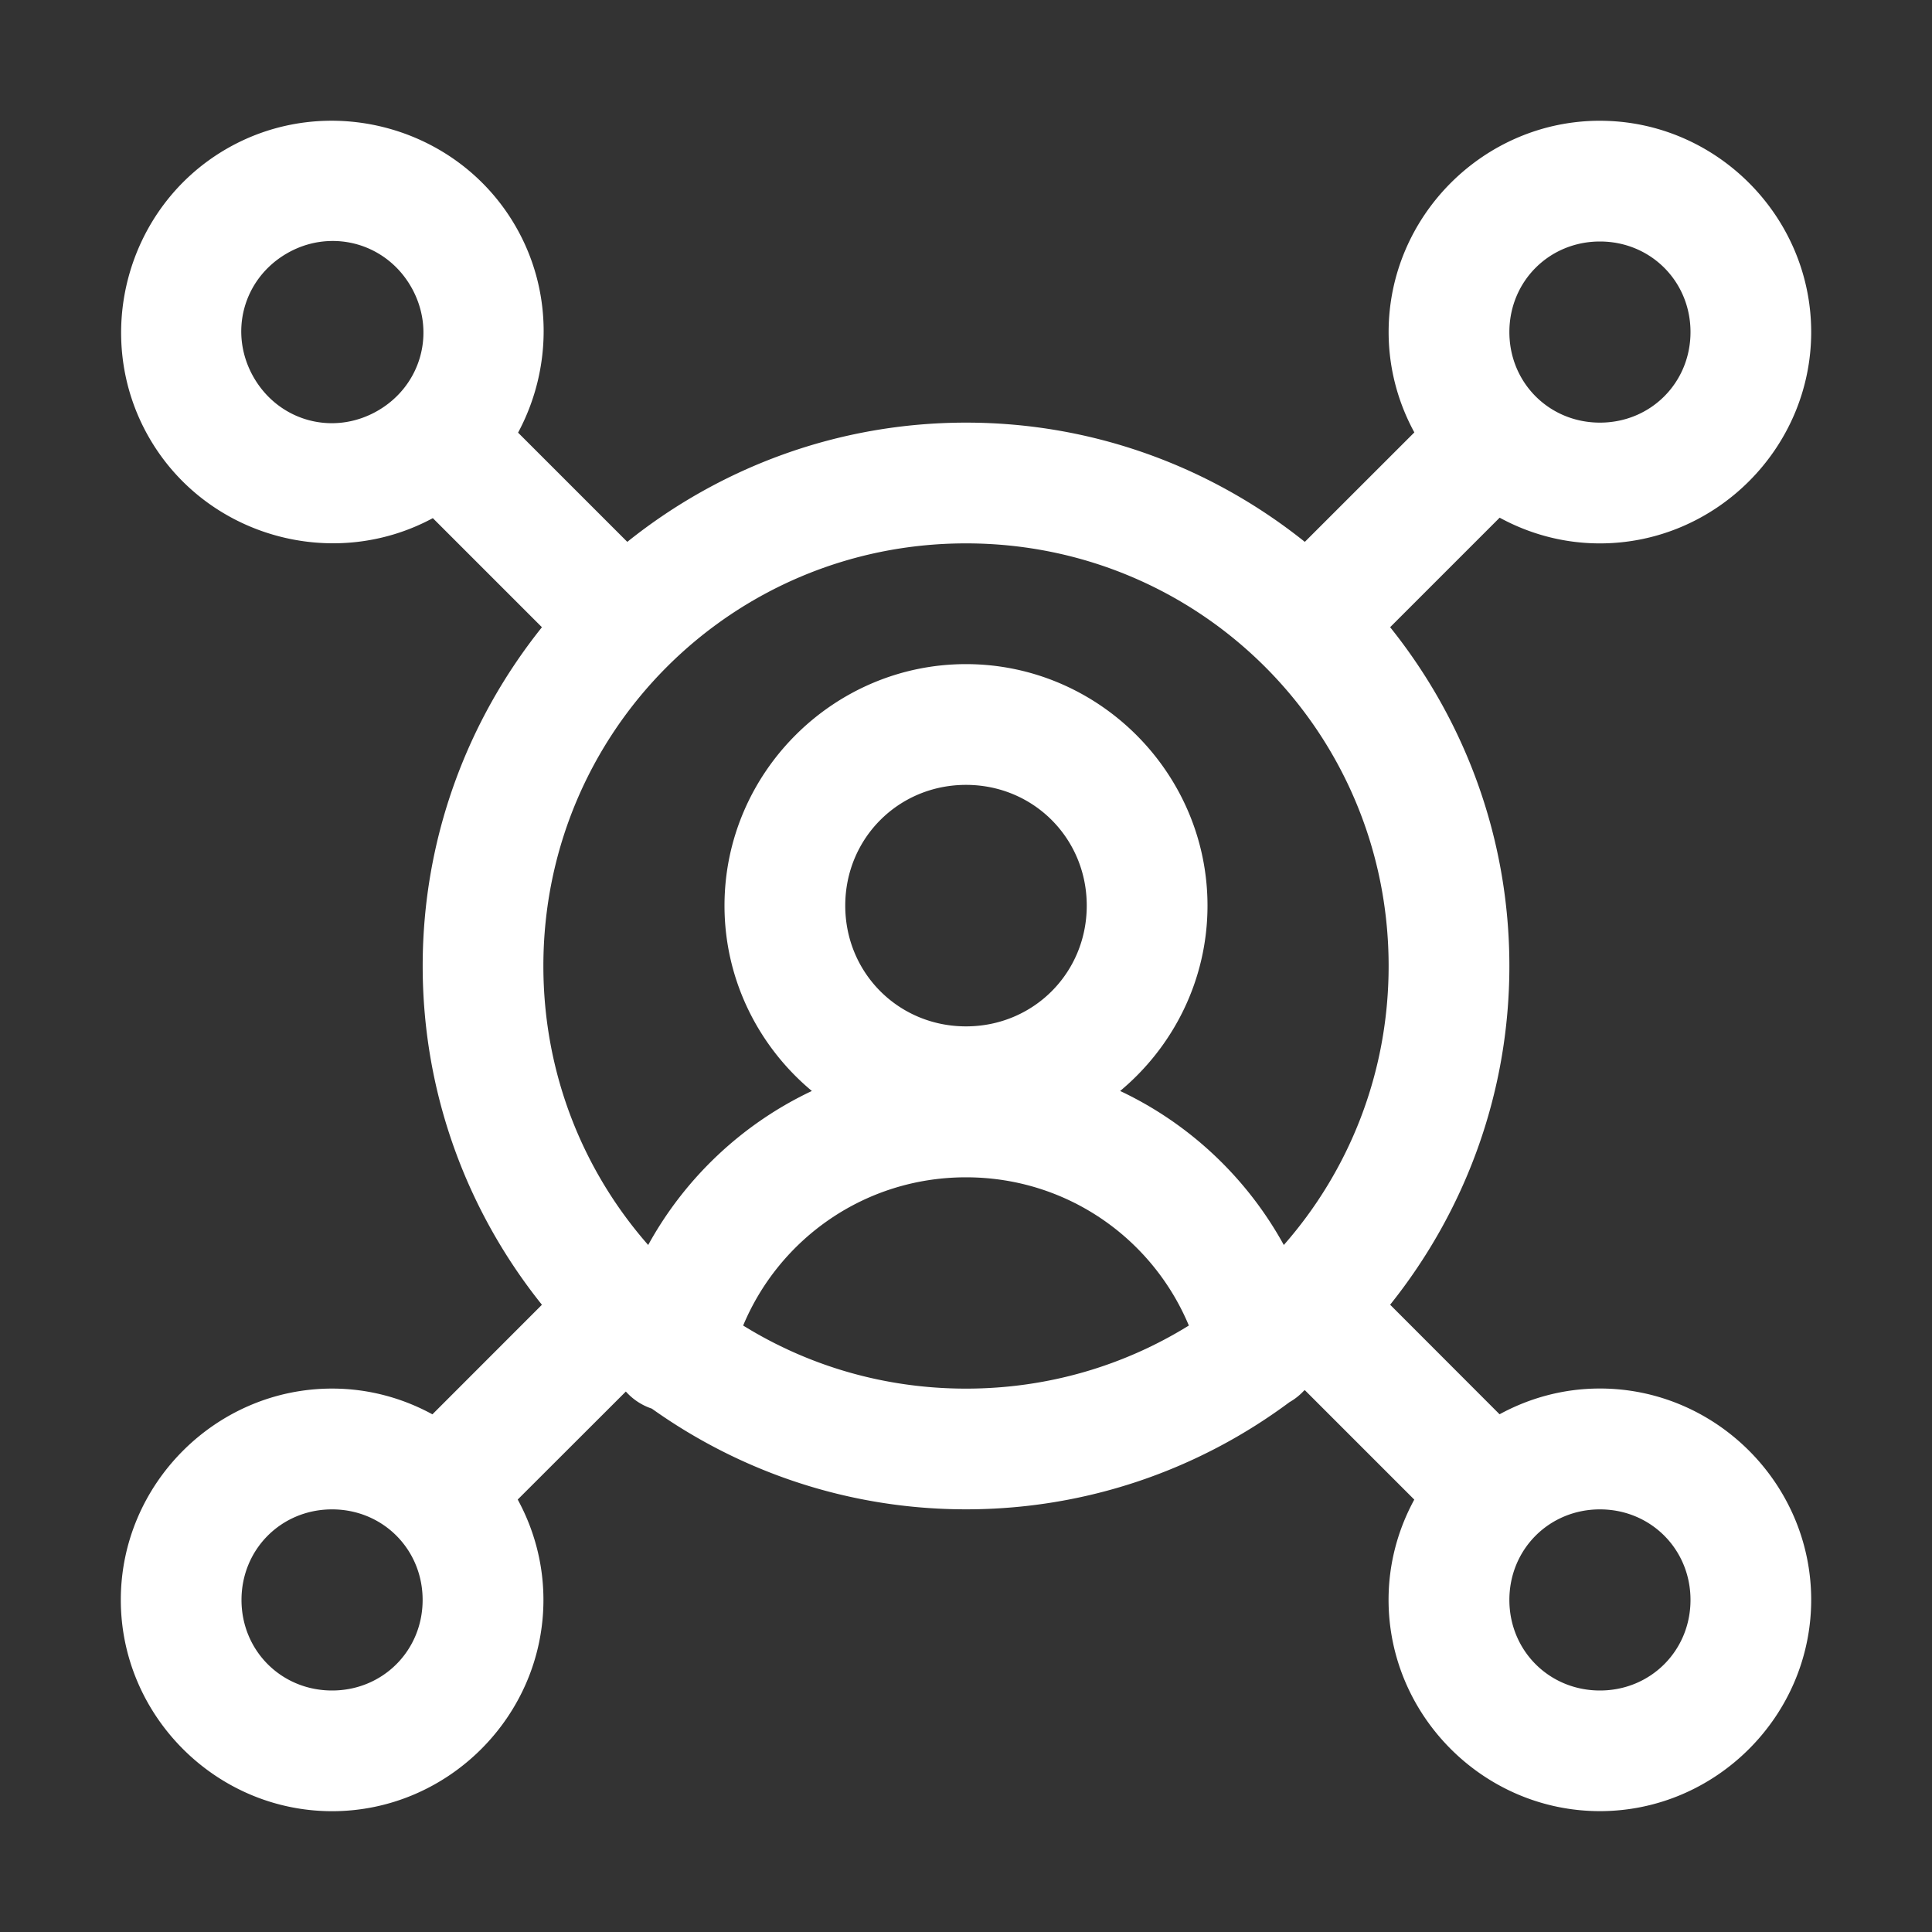
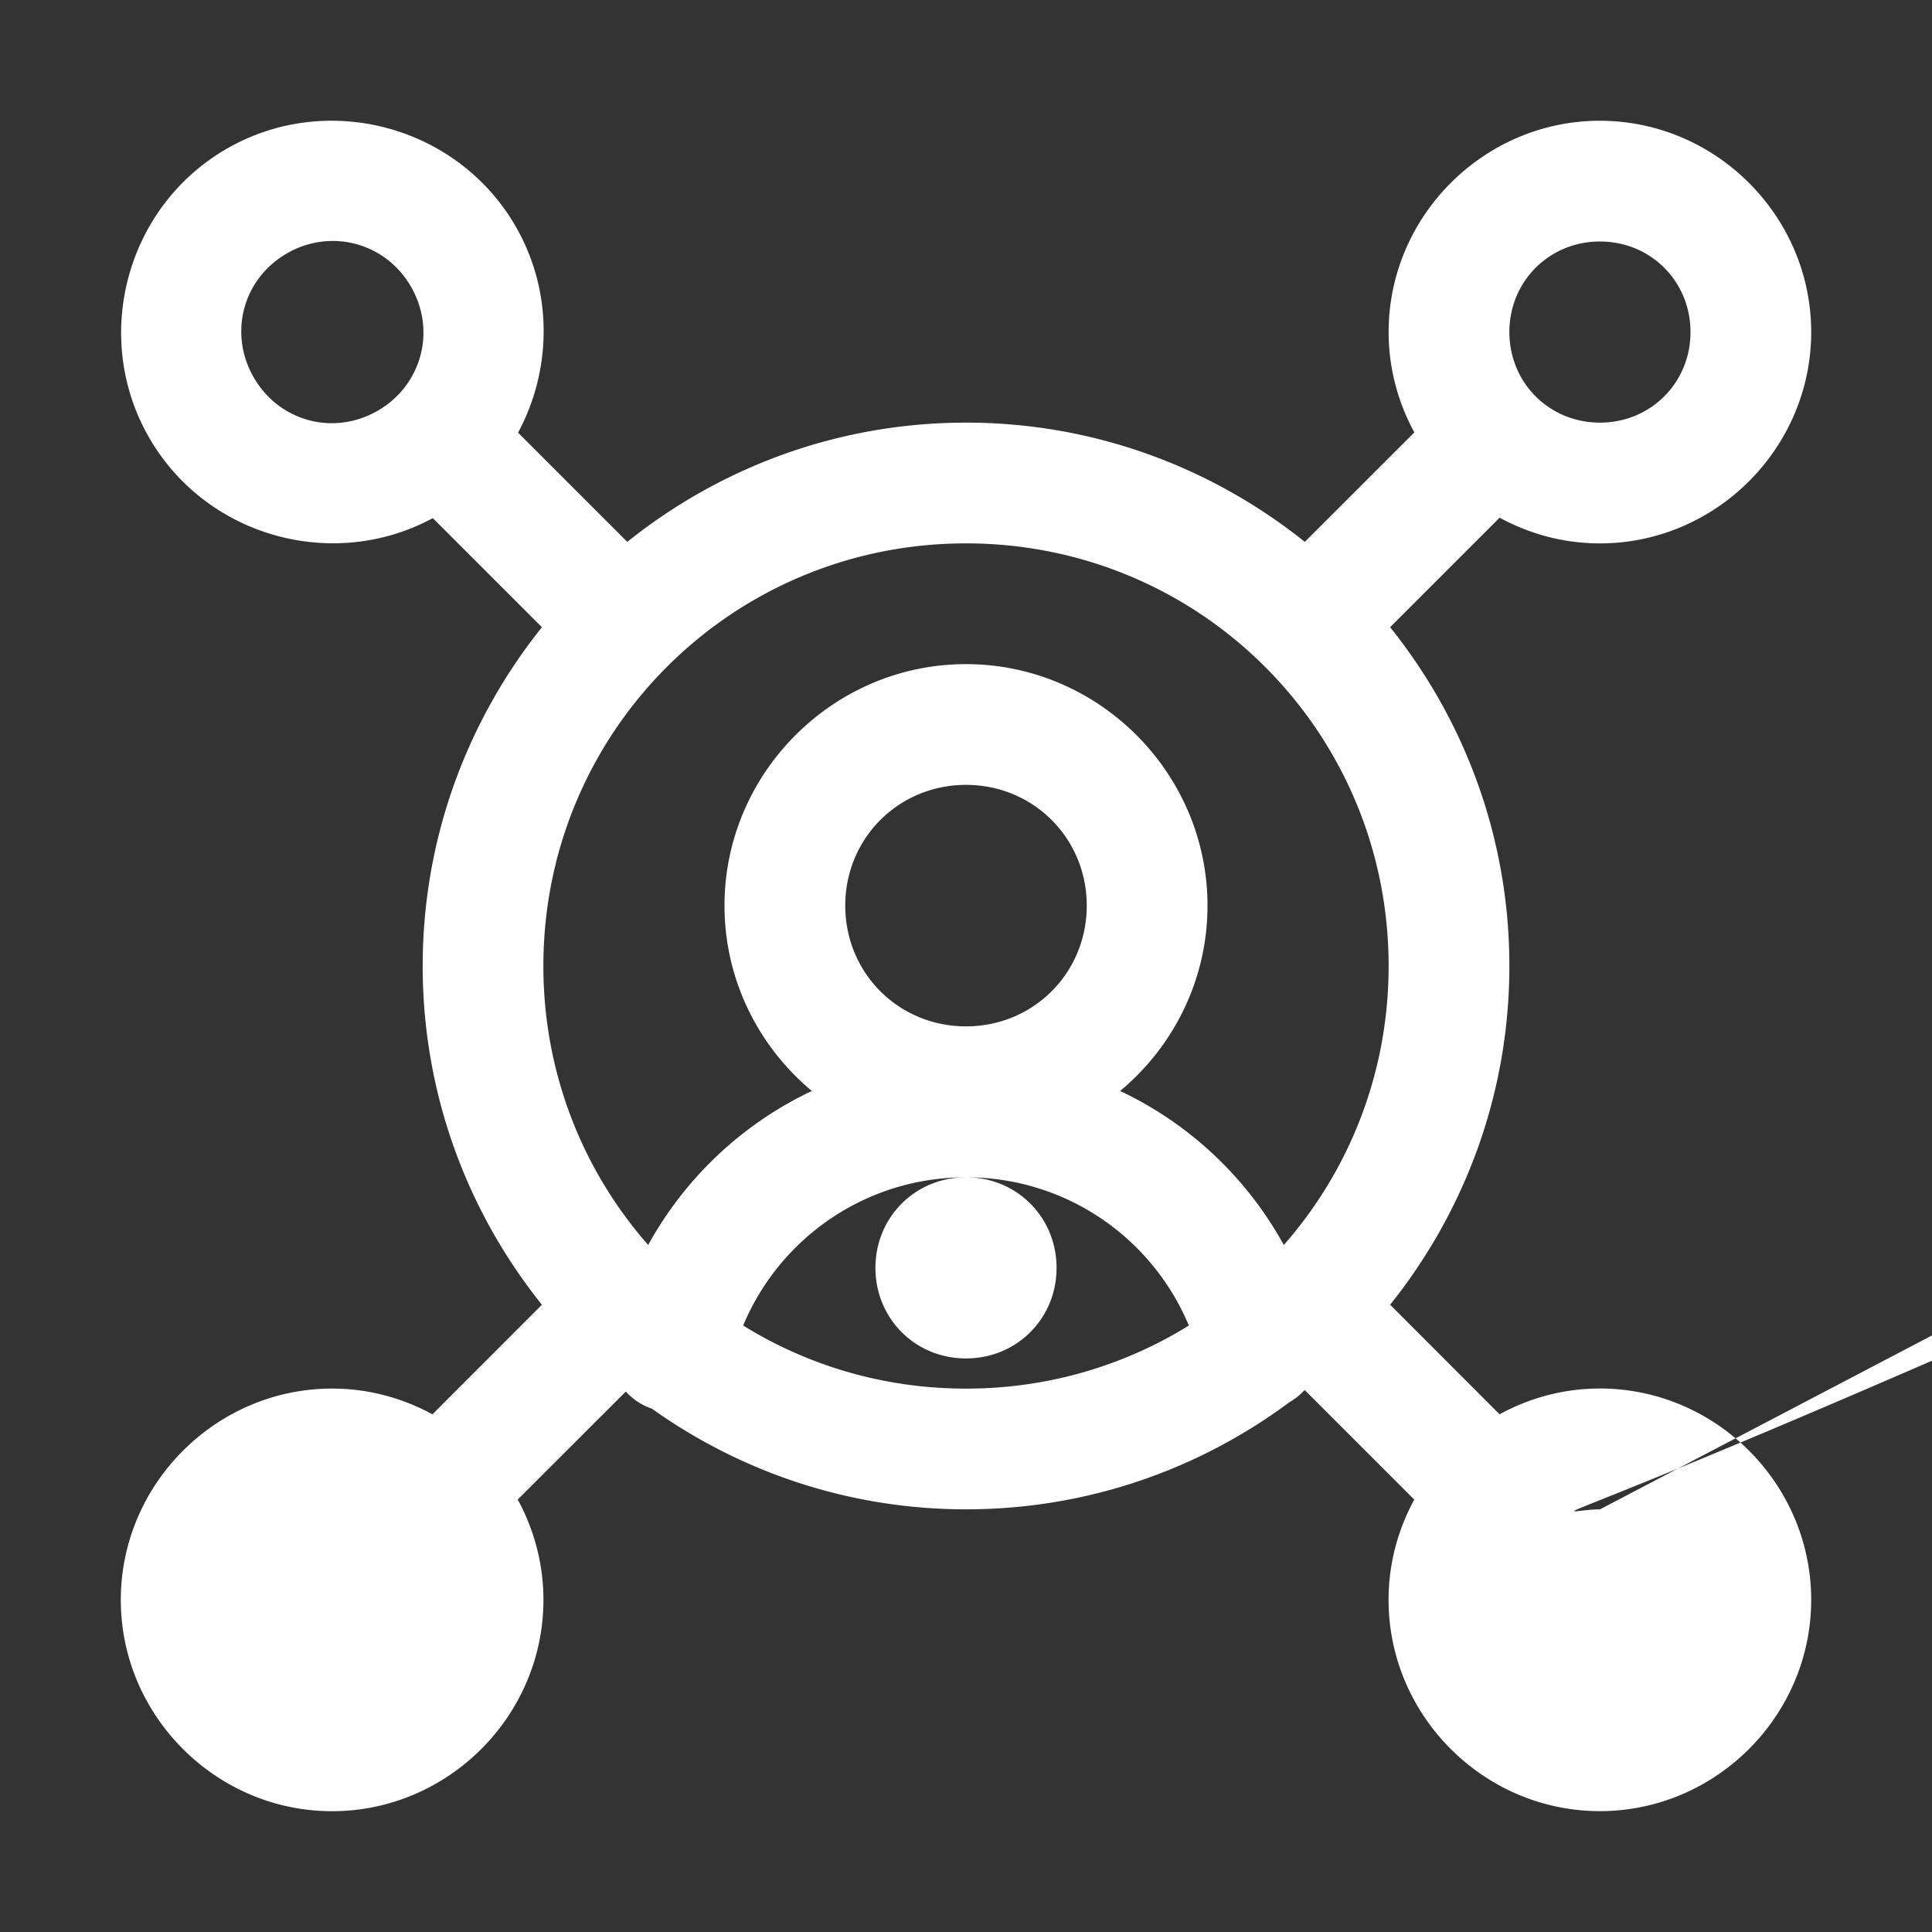
<svg xmlns="http://www.w3.org/2000/svg" width="800px" height="800px" viewBox="0 0 32 32" id="svg5" version="1.1">
  <rect x="0" y="0" width="32" height="32" fill="#333333" stroke="none" />
  <defs id="defs2" />
  <g id="layer1" transform="translate(-156,-52)">
-     <path d="m 182.5,54 c -1.921,2e-6 -3.5,1.579 -3.5,3.5 0,0.6 0.156,1.167 0.426,1.662 l -1.814,1.813 c -1.541,-1.233 -3.491,-1.975 -5.611,-1.975 -2.12,6e-6 -4.071,0.741 -5.611,1.975 l -1.809,-1.809 c 0.557,-1.037 0.586,-2.332 -0.041,-3.418 -0.962,-1.666 -3.121,-2.245 -4.787,-1.283 -1.666,0.962 -2.243,3.121 -1.281,4.787 0.945,1.637 3.044,2.222 4.697,1.33 l 1.807,1.807 c -1.233,1.541 -1.975,3.491 -1.975,5.611 0,2.12 0.741,4.071 1.975,5.611 l -1.813,1.814 -0.002,1.6e-4 c -0.495,-0.27 -1.06,-0.426 -1.66,-0.426 -1.921,-1e-5 -3.5,1.579 -3.5,3.5 -1e-5,1.921 1.579,3.5 3.5,3.5 1.921,1e-5 3.5,-1.579 3.5,-3.5 -1e-5,-0.6 -0.156,-1.167 -0.426,-1.662 l 1.791,-1.789 a 1,1 0 0 0 0.43,0.283 c 1.471,1.048 3.267,1.668 5.205,1.668 2.005,-1e-5 3.859,-0.661 5.357,-1.775 a 1,1 0 0 0 0.234,-0.184 c 0.006,-0.005 0.013,-0.011 0.019,-0.016 l 1.814,1.814 c -0.27,0.495 -0.426,1.06 -0.426,1.66 1e-5,1.921 1.579,3.5 3.5,3.5 1.921,0 3.5,-1.579 3.5,-3.5 0,-1.921 -1.579,-3.5 -3.5,-3.5 -0.6,-1e-5 -1.165,0.156 -1.66,0.426 l -0.002,1.5e-4 -1.812,-1.814 c 1.233,-1.541 1.975,-3.491 1.975,-5.611 0,-2.12 -0.741,-4.071 -1.975,-5.611 l 1.814,-1.814 c 0.495,0.27 1.06,0.426 1.66,0.426 1.921,2e-6 3.5,-1.579 3.5,-3.5 1e-5,-1.921 -1.579,-3.5 -3.5,-3.5 z m -21.033,1.992 c 0.532,-0.016 1.05,0.254 1.34,0.756 0.421,0.73 0.179,1.633 -0.551,2.055 -0.73,0.421 -1.631,0.179 -2.053,-0.551 -0.421,-0.73 -0.181,-1.633 0.549,-2.055 0.228,-0.132 0.473,-0.198 0.715,-0.205 z m 21.033,0.008 c 0.84,2e-6 1.5,0.66 1.5,1.5 1e-5,0.84 -0.66,1.5 -1.5,1.5 -0.84,2e-6 -1.5,-0.66 -1.5,-1.5 C 181,56.66 181.66,56 182.5,56 Z M 172,61 c 3.878,4e-6 7,3.122 7,7 0,1.775 -0.655,3.39 -1.736,4.621 -0.61,-1.111 -1.561,-2.009 -2.711,-2.551 C 175.435,69.335 176,68.23 176,67 c 0,-2.197 -1.803,-4 -4,-4 -2.197,4e-6 -4,1.803 -4,4 0,1.23 0.565,2.335 1.447,3.07 -1.149,0.542 -2.101,1.44 -2.711,2.551 C 165.655,71.39 165,69.775 165,68 165,64.122 168.122,61 172,61 Z m 0,4 c 1.116,4e-6 2,0.884 2,2 0,1.116 -0.884,2 -2,2 -1.116,10e-6 -2,-0.884 -2,-2 0,-1.116 0.884,-2 2,-2 z m 1e-5,6.5 c 1.671,0 3.089,1.014 3.691,2.455 -1.07,0.663 -2.334,1.045 -3.691,1.045 -1.357,0 -2.621,-0.382 -3.691,-1.045 0.602,-1.441 2.021,-2.455 3.691,-2.455 z M 161.5,77 c 0.84,-1e-5 1.5,0.66 1.5,1.5 -1e-5,0.84 -0.66,1.5 -1.5,1.5 -0.84,0 -1.5,-0.66 -1.5,-1.5 0,-0.84 0.66,-1.5 1.5,-1.5 z m 21,0 c 0.84,-1e-5 1.5,0.66 1.5,1.5 1e-5,0.84 -0.66,1.5 -1.5,1.5 -0.84,0 -1.5,-0.66 -1.5,-1.5 C 181,77.66 181.66,77 182.5,77 Z" id="path8726" style="color:#fffffff;fill:#ffffff;fill-rule:evenodd;stroke-linecap:round;stroke-linejoin:round;stroke-miterlimit:4.1;-inkscape-stroke:none" />
+     <path d="m 182.5,54 c -1.921,2e-6 -3.5,1.579 -3.5,3.5 0,0.6 0.156,1.167 0.426,1.662 l -1.814,1.813 c -1.541,-1.233 -3.491,-1.975 -5.611,-1.975 -2.12,6e-6 -4.071,0.741 -5.611,1.975 l -1.809,-1.809 c 0.557,-1.037 0.586,-2.332 -0.041,-3.418 -0.962,-1.666 -3.121,-2.245 -4.787,-1.283 -1.666,0.962 -2.243,3.121 -1.281,4.787 0.945,1.637 3.044,2.222 4.697,1.33 l 1.807,1.807 c -1.233,1.541 -1.975,3.491 -1.975,5.611 0,2.12 0.741,4.071 1.975,5.611 l -1.813,1.814 -0.002,1.6e-4 c -0.495,-0.27 -1.06,-0.426 -1.66,-0.426 -1.921,-1e-5 -3.5,1.579 -3.5,3.5 -1e-5,1.921 1.579,3.5 3.5,3.5 1.921,1e-5 3.5,-1.579 3.5,-3.5 -1e-5,-0.6 -0.156,-1.167 -0.426,-1.662 l 1.791,-1.789 a 1,1 0 0 0 0.43,0.283 c 1.471,1.048 3.267,1.668 5.205,1.668 2.005,-1e-5 3.859,-0.661 5.357,-1.775 a 1,1 0 0 0 0.234,-0.184 c 0.006,-0.005 0.013,-0.011 0.019,-0.016 l 1.814,1.814 c -0.27,0.495 -0.426,1.06 -0.426,1.66 1e-5,1.921 1.579,3.5 3.5,3.5 1.921,0 3.5,-1.579 3.5,-3.5 0,-1.921 -1.579,-3.5 -3.5,-3.5 -0.6,-1e-5 -1.165,0.156 -1.66,0.426 l -0.002,1.5e-4 -1.812,-1.814 c 1.233,-1.541 1.975,-3.491 1.975,-5.611 0,-2.12 -0.741,-4.071 -1.975,-5.611 l 1.814,-1.814 c 0.495,0.27 1.06,0.426 1.66,0.426 1.921,2e-6 3.5,-1.579 3.5,-3.5 1e-5,-1.921 -1.579,-3.5 -3.5,-3.5 z m -21.033,1.992 c 0.532,-0.016 1.05,0.254 1.34,0.756 0.421,0.73 0.179,1.633 -0.551,2.055 -0.73,0.421 -1.631,0.179 -2.053,-0.551 -0.421,-0.73 -0.181,-1.633 0.549,-2.055 0.228,-0.132 0.473,-0.198 0.715,-0.205 z m 21.033,0.008 c 0.84,2e-6 1.5,0.66 1.5,1.5 1e-5,0.84 -0.66,1.5 -1.5,1.5 -0.84,2e-6 -1.5,-0.66 -1.5,-1.5 C 181,56.66 181.66,56 182.5,56 Z M 172,61 c 3.878,4e-6 7,3.122 7,7 0,1.775 -0.655,3.39 -1.736,4.621 -0.61,-1.111 -1.561,-2.009 -2.711,-2.551 C 175.435,69.335 176,68.23 176,67 c 0,-2.197 -1.803,-4 -4,-4 -2.197,4e-6 -4,1.803 -4,4 0,1.23 0.565,2.335 1.447,3.07 -1.149,0.542 -2.101,1.44 -2.711,2.551 C 165.655,71.39 165,69.775 165,68 165,64.122 168.122,61 172,61 Z m 0,4 c 1.116,4e-6 2,0.884 2,2 0,1.116 -0.884,2 -2,2 -1.116,10e-6 -2,-0.884 -2,-2 0,-1.116 0.884,-2 2,-2 z m 1e-5,6.5 c 1.671,0 3.089,1.014 3.691,2.455 -1.07,0.663 -2.334,1.045 -3.691,1.045 -1.357,0 -2.621,-0.382 -3.691,-1.045 0.602,-1.441 2.021,-2.455 3.691,-2.455 z c 0.84,-1e-5 1.5,0.66 1.5,1.5 -1e-5,0.84 -0.66,1.5 -1.5,1.5 -0.84,0 -1.5,-0.66 -1.5,-1.5 0,-0.84 0.66,-1.5 1.5,-1.5 z m 21,0 c 0.84,-1e-5 1.5,0.66 1.5,1.5 1e-5,0.84 -0.66,1.5 -1.5,1.5 -0.84,0 -1.5,-0.66 -1.5,-1.5 C 181,77.66 181.66,77 182.5,77 Z" id="path8726" style="color:#fffffff;fill:#ffffff;fill-rule:evenodd;stroke-linecap:round;stroke-linejoin:round;stroke-miterlimit:4.1;-inkscape-stroke:none" />
  </g>
</svg>